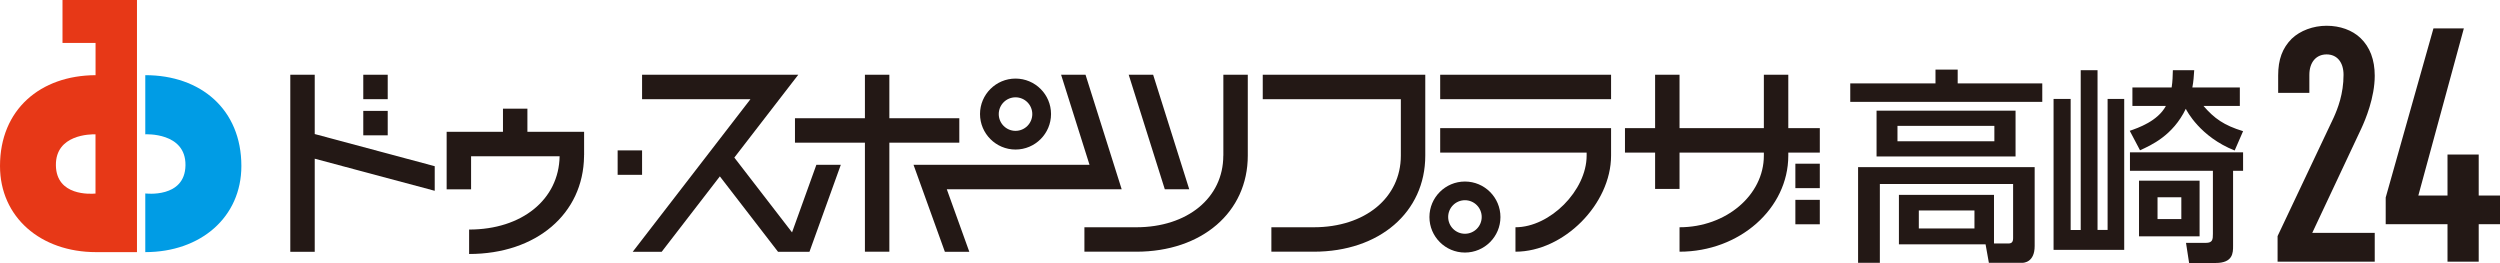
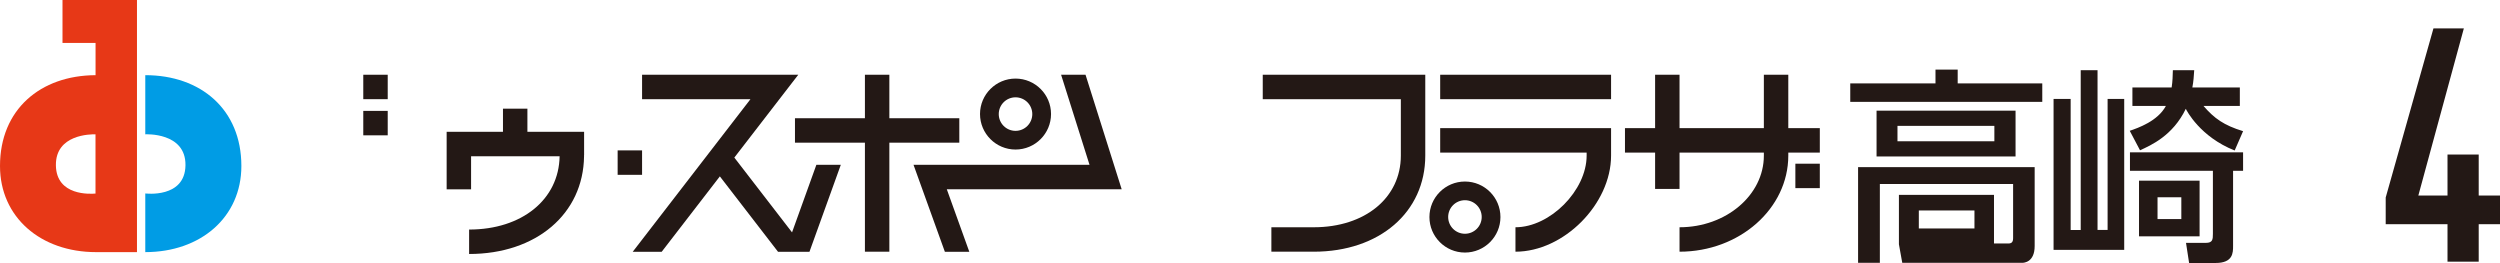
<svg xmlns="http://www.w3.org/2000/svg" id="_レイヤー_2" viewBox="0 0 469.61 49.4">
  <defs>
    <style>.cls-1{fill:#231815;}.cls-2{fill:#009ce5;}.cls-3{fill:#e73817;}</style>
  </defs>
  <g id="_レイヤー_1-2">
    <path class="cls-2" d="M27.29,25.23s7.64-.43,7.55,5.82c-.08,6.25-7.55,5.29-7.55,5.29v11.02c10.43,0,18.05-6.58,18.05-16.18,0-10.63-7.63-17.06-18.05-17.06v11.11Z" />
    <path class="cls-3" d="M25.73,0h-13.99v8.07h6.21v6.05C7.57,14.17,0,20.58,0,31.18c0,9.61,7.63,16.18,18.05,16.18h0s7.68,0,7.68,0V0ZM10.5,31.05c-.08-5.81,6.51-5.84,7.44-5.82v11.13c-.93.08-7.36.49-7.44-5.3" />
-     <polygon class="cls-1" points="59.12 14.04 54.53 14.04 54.53 47.3 59.12 47.3 59.12 29.81 81.66 35.84 81.66 31.22 59.12 25.18 59.12 14.04" />
    <rect class="cls-1" x="68.24" y="14.04" width="4.59" height="4.59" />
    <rect class="cls-1" x="270.53" y="14.04" width="32.1" height="4.59" />
    <path class="cls-1" d="M302.63,24.07h-32.1v4.59h27.51v.57c0,6.54-6.87,13.46-13.37,13.46v4.59c9.07,0,17.96-8.94,17.96-18.05v-5.16Z" />
    <path class="cls-1" d="M335.92,24.07v-10.03h-4.59v10.03h-15.84v-10.03h-4.59v10.03h-5.66v4.59h5.66v6.83h4.59v-6.83h15.84v.57c0,7.42-7.1,13.46-15.84,13.46v4.59c11.27,0,20.43-8.1,20.43-18.05v-.57h5.92v-4.59h-5.92Z" />
    <polygon class="cls-1" points="180.2 26.8 180.2 22.21 167.06 22.21 167.06 14.04 162.47 14.04 162.47 22.21 149.33 22.21 149.33 26.8 162.47 26.8 162.47 47.28 167.06 47.28 167.06 26.8 180.2 26.8" />
    <polygon class="cls-1" points="206.11 35.55 206.76 35.55 210.7 35.55 203.91 14.04 199.32 14.04 204.66 30.96 176.19 30.96 175.17 30.96 171.6 30.96 177.49 47.3 182.08 47.3 177.85 35.55 206.11 35.55" />
    <polygon class="cls-1" points="148.78 43.65 137.94 29.6 149.95 14.04 146.13 14.04 144.51 14.04 120.61 14.04 120.61 18.63 140.97 18.63 118.85 47.3 124.29 47.3 135.22 33.13 146.15 47.3 147.46 47.3 151.59 47.3 152.05 47.3 157.94 30.96 153.35 30.96 148.78 43.65" />
-     <polygon class="cls-1" points="223.39 35.55 216.61 14.04 212.02 14.04 218.8 35.55 223.39 35.55" />
    <rect class="cls-1" x="116.02" y="28.25" width="4.59" height="4.59" />
    <rect class="cls-1" x="68.24" y="20.83" width="4.59" height="4.59" />
    <path class="cls-1" d="M190.76,28.09c3.68,0,6.67-2.99,6.67-6.67s-2.99-6.66-6.67-6.66-6.67,2.99-6.67,6.66,2.99,6.67,6.67,6.67M190.76,18.28c1.74,0,3.15,1.41,3.15,3.15s-1.41,3.15-3.15,3.15-3.15-1.41-3.15-3.15,1.41-3.15,3.15-3.15" />
    <path class="cls-1" d="M275.18,34.1c-3.68,0-6.67,2.99-6.67,6.67s2.99,6.67,6.67,6.67,6.67-2.99,6.67-6.67-2.99-6.67-6.67-6.67M275.18,43.91c-1.74,0-3.15-1.41-3.15-3.15s1.41-3.15,3.15-3.15,3.15,1.41,3.15,3.15-1.41,3.15-3.15,3.15" />
    <path class="cls-1" d="M109.72,29.11v-4.35h-10.65v-4.35h-4.59v4.35h-10.58v10.8h4.59v-6.21h16.63c-.13,8.12-7.08,13.77-17,13.77v4.59c12.62,0,21.46-7.54,21.59-18.36h0v-.23h0Z" />
-     <path class="cls-1" d="M229.79,29.23c0,7.93-6.73,13.46-16.36,13.46h-9.73v4.59h9.73c12.34,0,20.96-7.42,20.96-18.05v-15.19h-4.59v15.19Z" />
    <path class="cls-1" d="M263.14,14.04h-25.94v4.59h25.94v10.6c0,7.93-6.73,13.46-16.36,13.46h-7.96v4.59h7.96c12.34,0,20.95-7.42,20.95-18.05v-15.19h-4.59Z" />
    <rect class="cls-1" x="337.25" y="30.75" width="4.59" height="4.59" />
-     <rect class="cls-1" x="337.25" y="37.54" width="4.59" height="4.59" />
-     <path class="cls-1" d="M446.08,49.15h-18.25v-4.8l10.51-22.2c.8-1.76,1.88-4.52,1.88-8.09,0-2.37-1.22-3.84-3.18-3.84s-3.24,1.47-3.24,3.84v3.38h-5.86v-3.26c0-3.01.79-5.14,2.55-6.91,1.59-1.52,4.03-2.43,6.55-2.43s4.81.82,6.36,2.3c1.78,1.7,2.68,4.09,2.68,7.09,0,4.09-1.76,8.28-2.51,9.89l-9.23,19.63h11.74v5.38Z" />
    <polygon class="cls-1" points="465.61 49.15 459.75 49.15 459.75 42.11 448.14 42.11 448.14 37.1 457.11 5.33 462.82 5.33 454.27 36.73 459.75 36.73 459.75 29.03 465.61 29.03 465.61 36.73 469.61 36.73 469.61 42.11 465.61 42.11 465.61 49.15" />
-     <path class="cls-1" d="M383.62,19.13h-36.06v-3.47h16.01v-2.58h4.17v2.58h15.89v3.47ZM356.7,45.89v-9.29h17.86v9.14h2.66c.62,0,.93-.23.93-1v-10.18h-25.03v14.81h-4.09v-17.97h33.17v14.81c0,3.08-2.04,3.16-2.35,3.16h-6.25l-.62-3.47h-16.27ZM378.61,29.39h-26.11v-8.6h26.11v8.6ZM374.63,23.64h-18.2v2.89h18.2v-2.89ZM370.89,39.53h-10.45v3.39h10.45v-3.39Z" />
+     <path class="cls-1" d="M383.62,19.13h-36.06v-3.47h16.01v-2.58h4.17v2.58h15.89v3.47ZM356.7,45.89v-9.29h17.86v9.14h2.66c.62,0,.93-.23.93-1v-10.18h-25.03v14.81h-4.09v-17.97h33.17v14.81c0,3.08-2.04,3.16-2.35,3.16h-6.25h-16.27ZM378.61,29.39h-26.11v-8.6h26.11v8.6ZM374.63,23.64h-18.2v2.89h18.2v-2.89ZM370.89,39.53h-10.45v3.39h10.45v-3.39Z" />
    <path class="cls-1" d="M388.96,18.59v24.61h1.89V13.19h3.16v30h1.89v-24.61h3.12v28.35h-13.27v-28.35h3.2ZM420.74,16.43v3.47h-6.83c2.04,2.35,3.82,3.63,7.44,4.74l-1.58,3.63c-6.52-2.58-9.03-7.52-9.18-7.83-2.43,5.05-6.56,6.86-8.6,7.79l-1.93-3.66c1.58-.54,5.25-1.81,6.79-4.67h-6.29v-3.47h7.37c.19-1.2.19-2.16.23-3.24h4.01c-.08,1.16-.12,2.04-.35,3.24h8.91ZM421.36,32.08h-1.89v14.12c0,1.27,0,3.2-3.28,3.2h-4.98l-.58-3.78h3.74c1.27,0,1.31-.66,1.31-1.7v-11.84h-15.58v-3.47h21.25v3.47ZM413.18,44.39h-11.38v-10.45h11.38v10.45ZM409.75,37.06h-4.47v4.09h4.47v-4.09Z" />
  </g>
</svg>